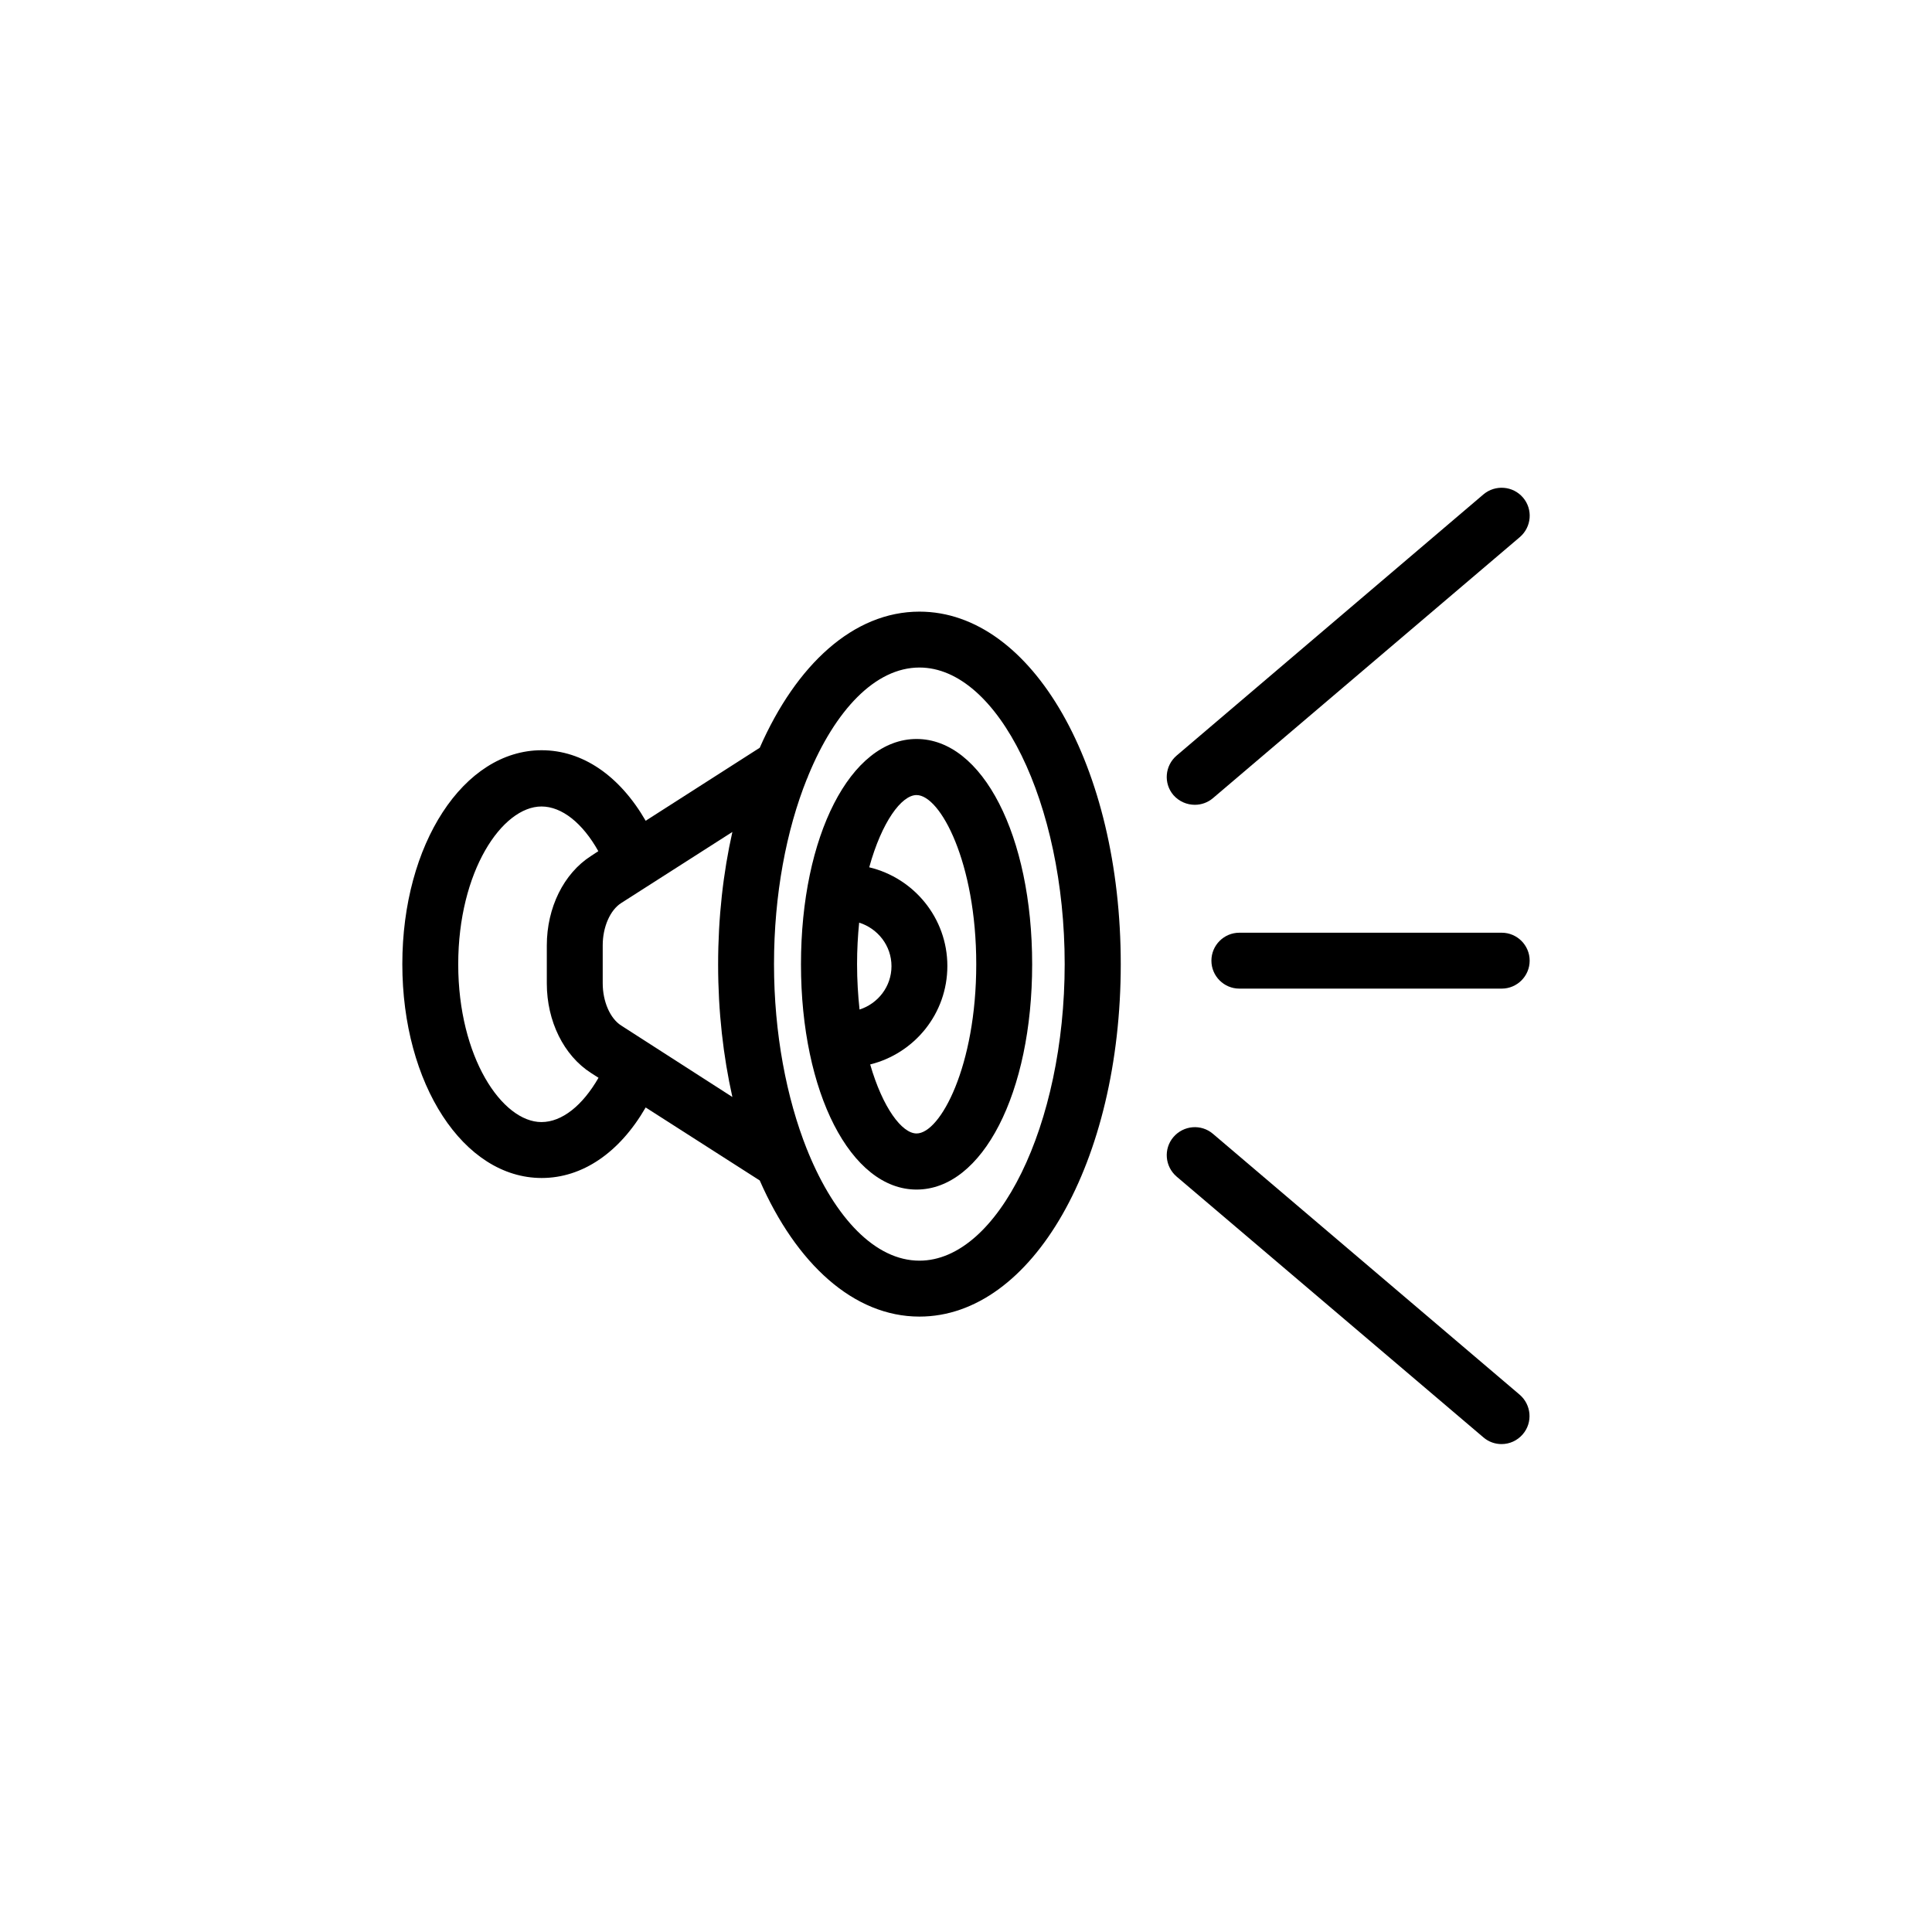
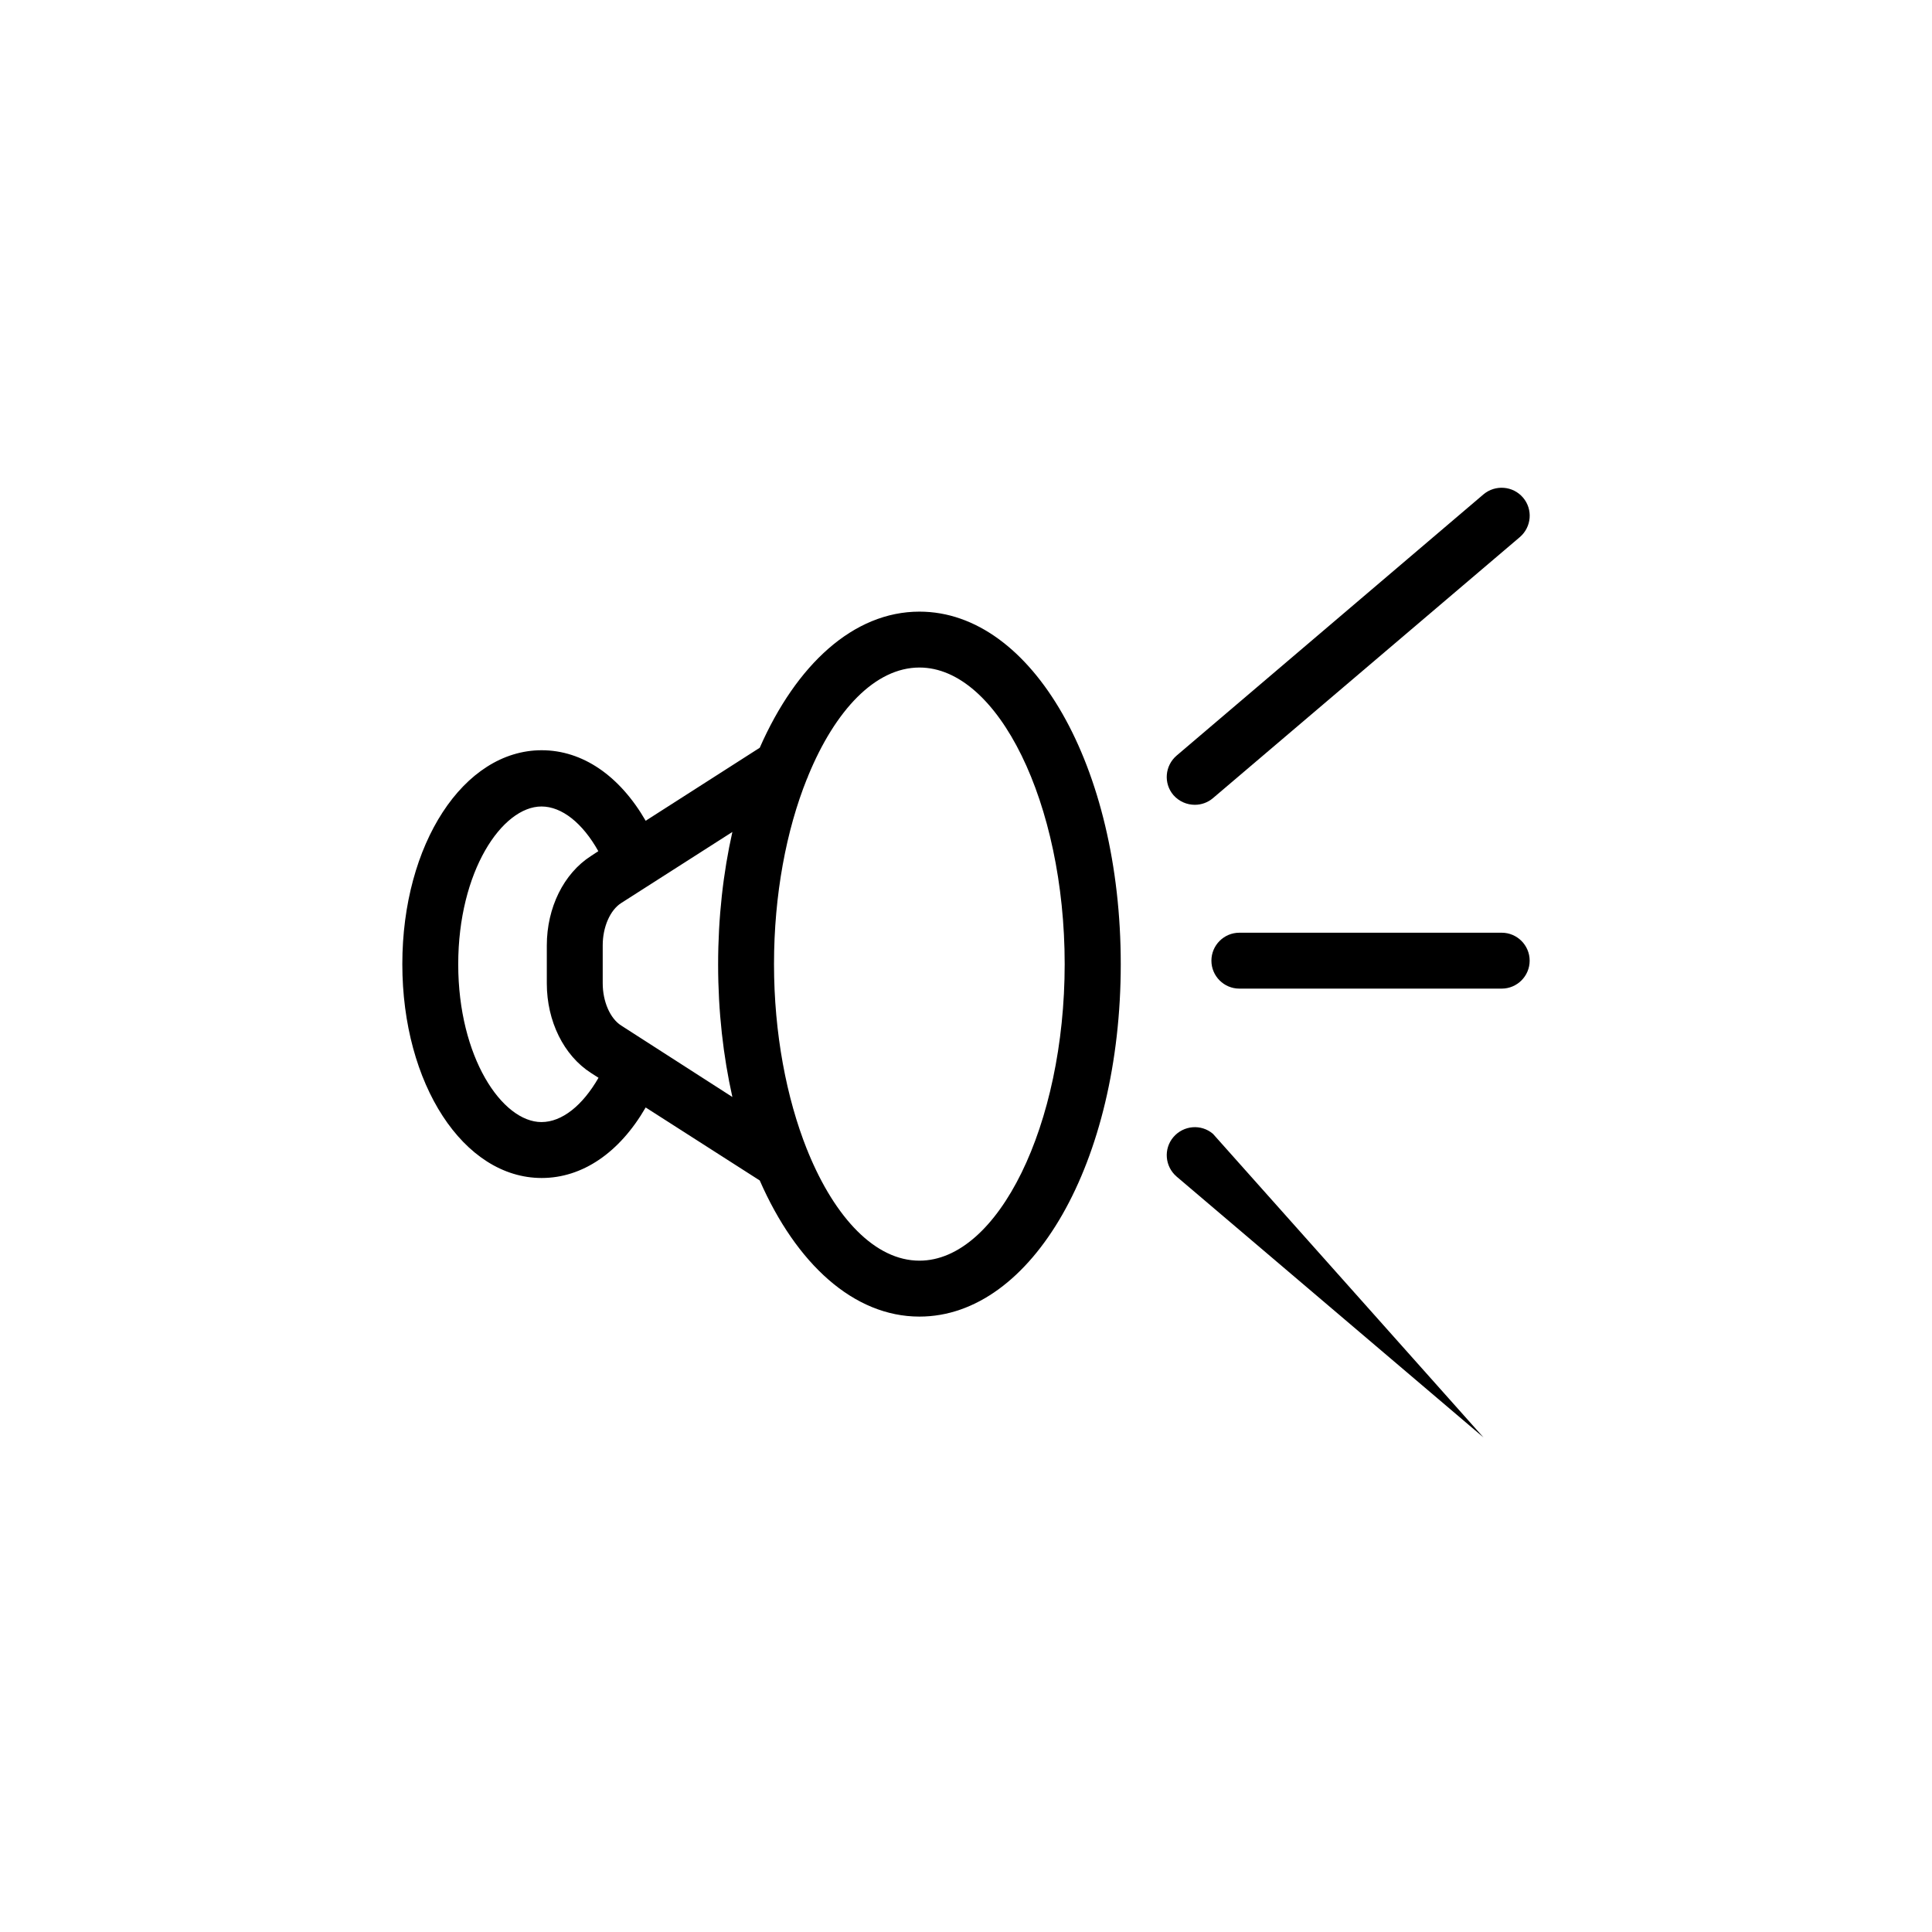
<svg xmlns="http://www.w3.org/2000/svg" fill="#000000" width="800px" height="800px" version="1.1" viewBox="144 144 512 512">
  <g>
    <path d="m387.66 306.09c-17.48 0-32.648 14.055-42.32 36.074l-30.23 19.348c-6.902-11.941-16.727-18.691-27.559-18.691-20.707 0-36.93 24.887-36.93 56.68 0 31.789 16.223 56.68 36.93 56.68 10.832 0 20.656-6.75 27.559-18.691l30.23 19.348c9.672 22.066 24.887 36.074 42.32 36.074 29.926 0 53.352-41.059 53.352-93.406 0-52.355-23.426-93.414-53.352-93.414zm-100.16 135.27c-10.43 0-22.066-17.18-22.066-41.816s11.637-41.816 22.066-41.816c5.391 0 10.883 4.383 15.062 11.84l-1.914 1.258c-7.254 4.637-11.738 13.703-11.738 23.73v10.078c0 9.977 4.484 19.094 11.738 23.73l1.965 1.258c-4.231 7.356-9.672 11.738-15.113 11.738zm21.113-25.59c-2.922-1.863-4.887-6.348-4.887-11.184v-10.078c0-4.836 1.965-9.32 4.887-11.184l29.473-18.844c-2.418 10.781-3.777 22.621-3.777 35.117s1.359 24.285 3.777 35.117zm79.047 62.32c-11.688 0-22.32-11.285-29.473-28.668-0.102-0.301-0.203-0.555-0.352-0.855-5.391-13.551-8.715-30.684-8.715-49.07 0-18.391 3.273-35.52 8.715-49.07 0.152-0.25 0.25-0.555 0.352-0.855 7.152-17.383 17.785-28.668 29.473-28.668 20.859 0 38.492 35.973 38.492 78.594-0.004 42.621-17.637 78.594-38.492 78.594z" />
-     <path d="m386.9 339.84c-17.48 0-30.633 25.695-30.633 59.703s13.199 59.703 30.633 59.703c17.48 0 30.633-25.645 30.633-59.703s-13.148-59.703-30.633-59.703zm-15.77 59.703c0-3.879 0.203-7.559 0.555-11.035 4.938 1.562 8.566 6.098 8.566 11.539 0 5.391-3.578 9.926-8.465 11.488-0.402-3.781-0.656-7.762-0.656-11.992zm15.77 44.836c-3.879 0-8.969-6.801-12.293-18.289 11.738-2.922 20.453-13.453 20.453-26.098 0-12.695-8.867-23.328-20.707-26.148 3.324-12.043 8.566-19.145 12.543-19.145 6.297 0 15.82 17.887 15.82 44.84 0.004 26.957-9.52 44.84-15.816 44.84z" />
    <path d="m460.66 357.28c1.715 0 3.426-0.605 4.785-1.762l81.316-69.172c3.125-2.672 3.527-7.356 0.855-10.48s-7.356-3.477-10.48-0.855l-81.312 69.219c-3.125 2.672-3.527 7.356-0.855 10.48 1.512 1.711 3.578 2.57 5.691 2.57z" />
-     <path d="m465.45 444.48c-3.125-2.672-7.809-2.266-10.48 0.855-2.672 3.125-2.266 7.809 0.855 10.48l81.316 69.121c1.41 1.211 3.125 1.762 4.785 1.762 2.117 0 4.18-0.906 5.644-2.621 2.672-3.125 2.266-7.809-0.855-10.48z" />
+     <path d="m465.45 444.48c-3.125-2.672-7.809-2.266-10.48 0.855-2.672 3.125-2.266 7.809 0.855 10.48l81.316 69.121z" />
    <path d="m541.97 391.18h-69.527c-4.082 0-7.406 3.324-7.406 7.406 0 4.082 3.324 7.406 7.406 7.406h69.527c4.082 0 7.406-3.324 7.406-7.406 0-4.082-3.324-7.406-7.406-7.406z" />
  </g>
</svg>